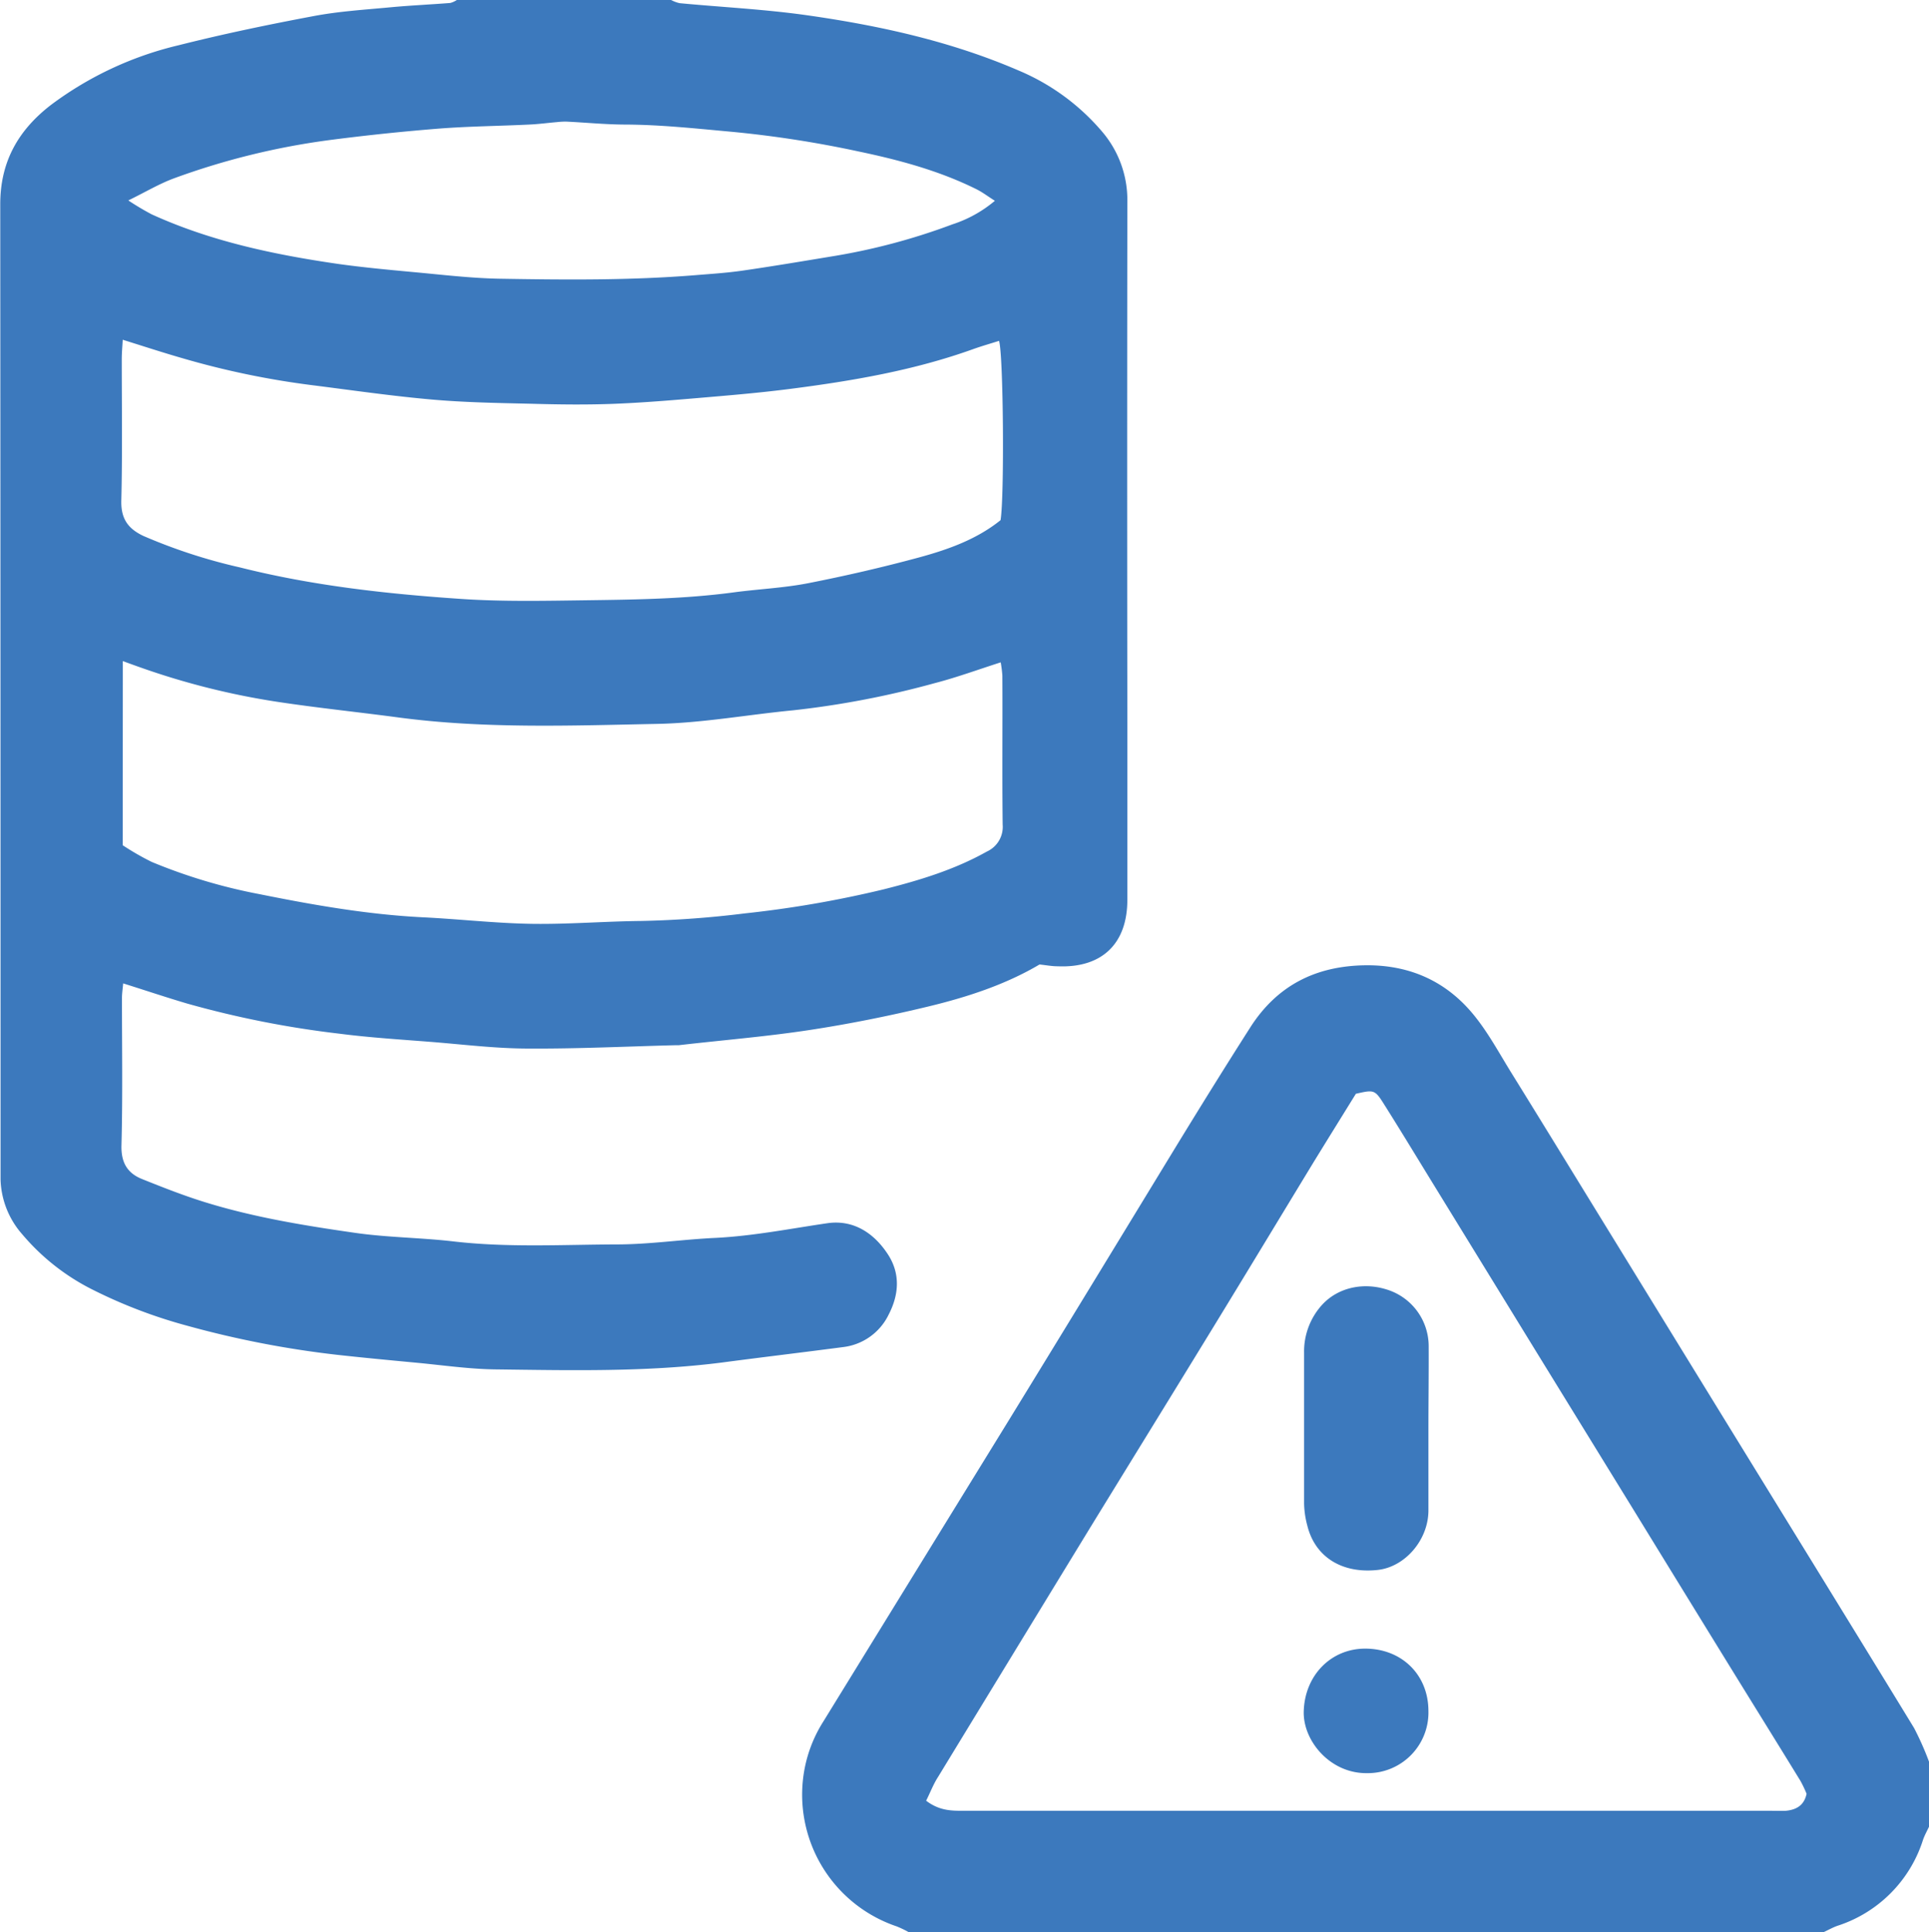
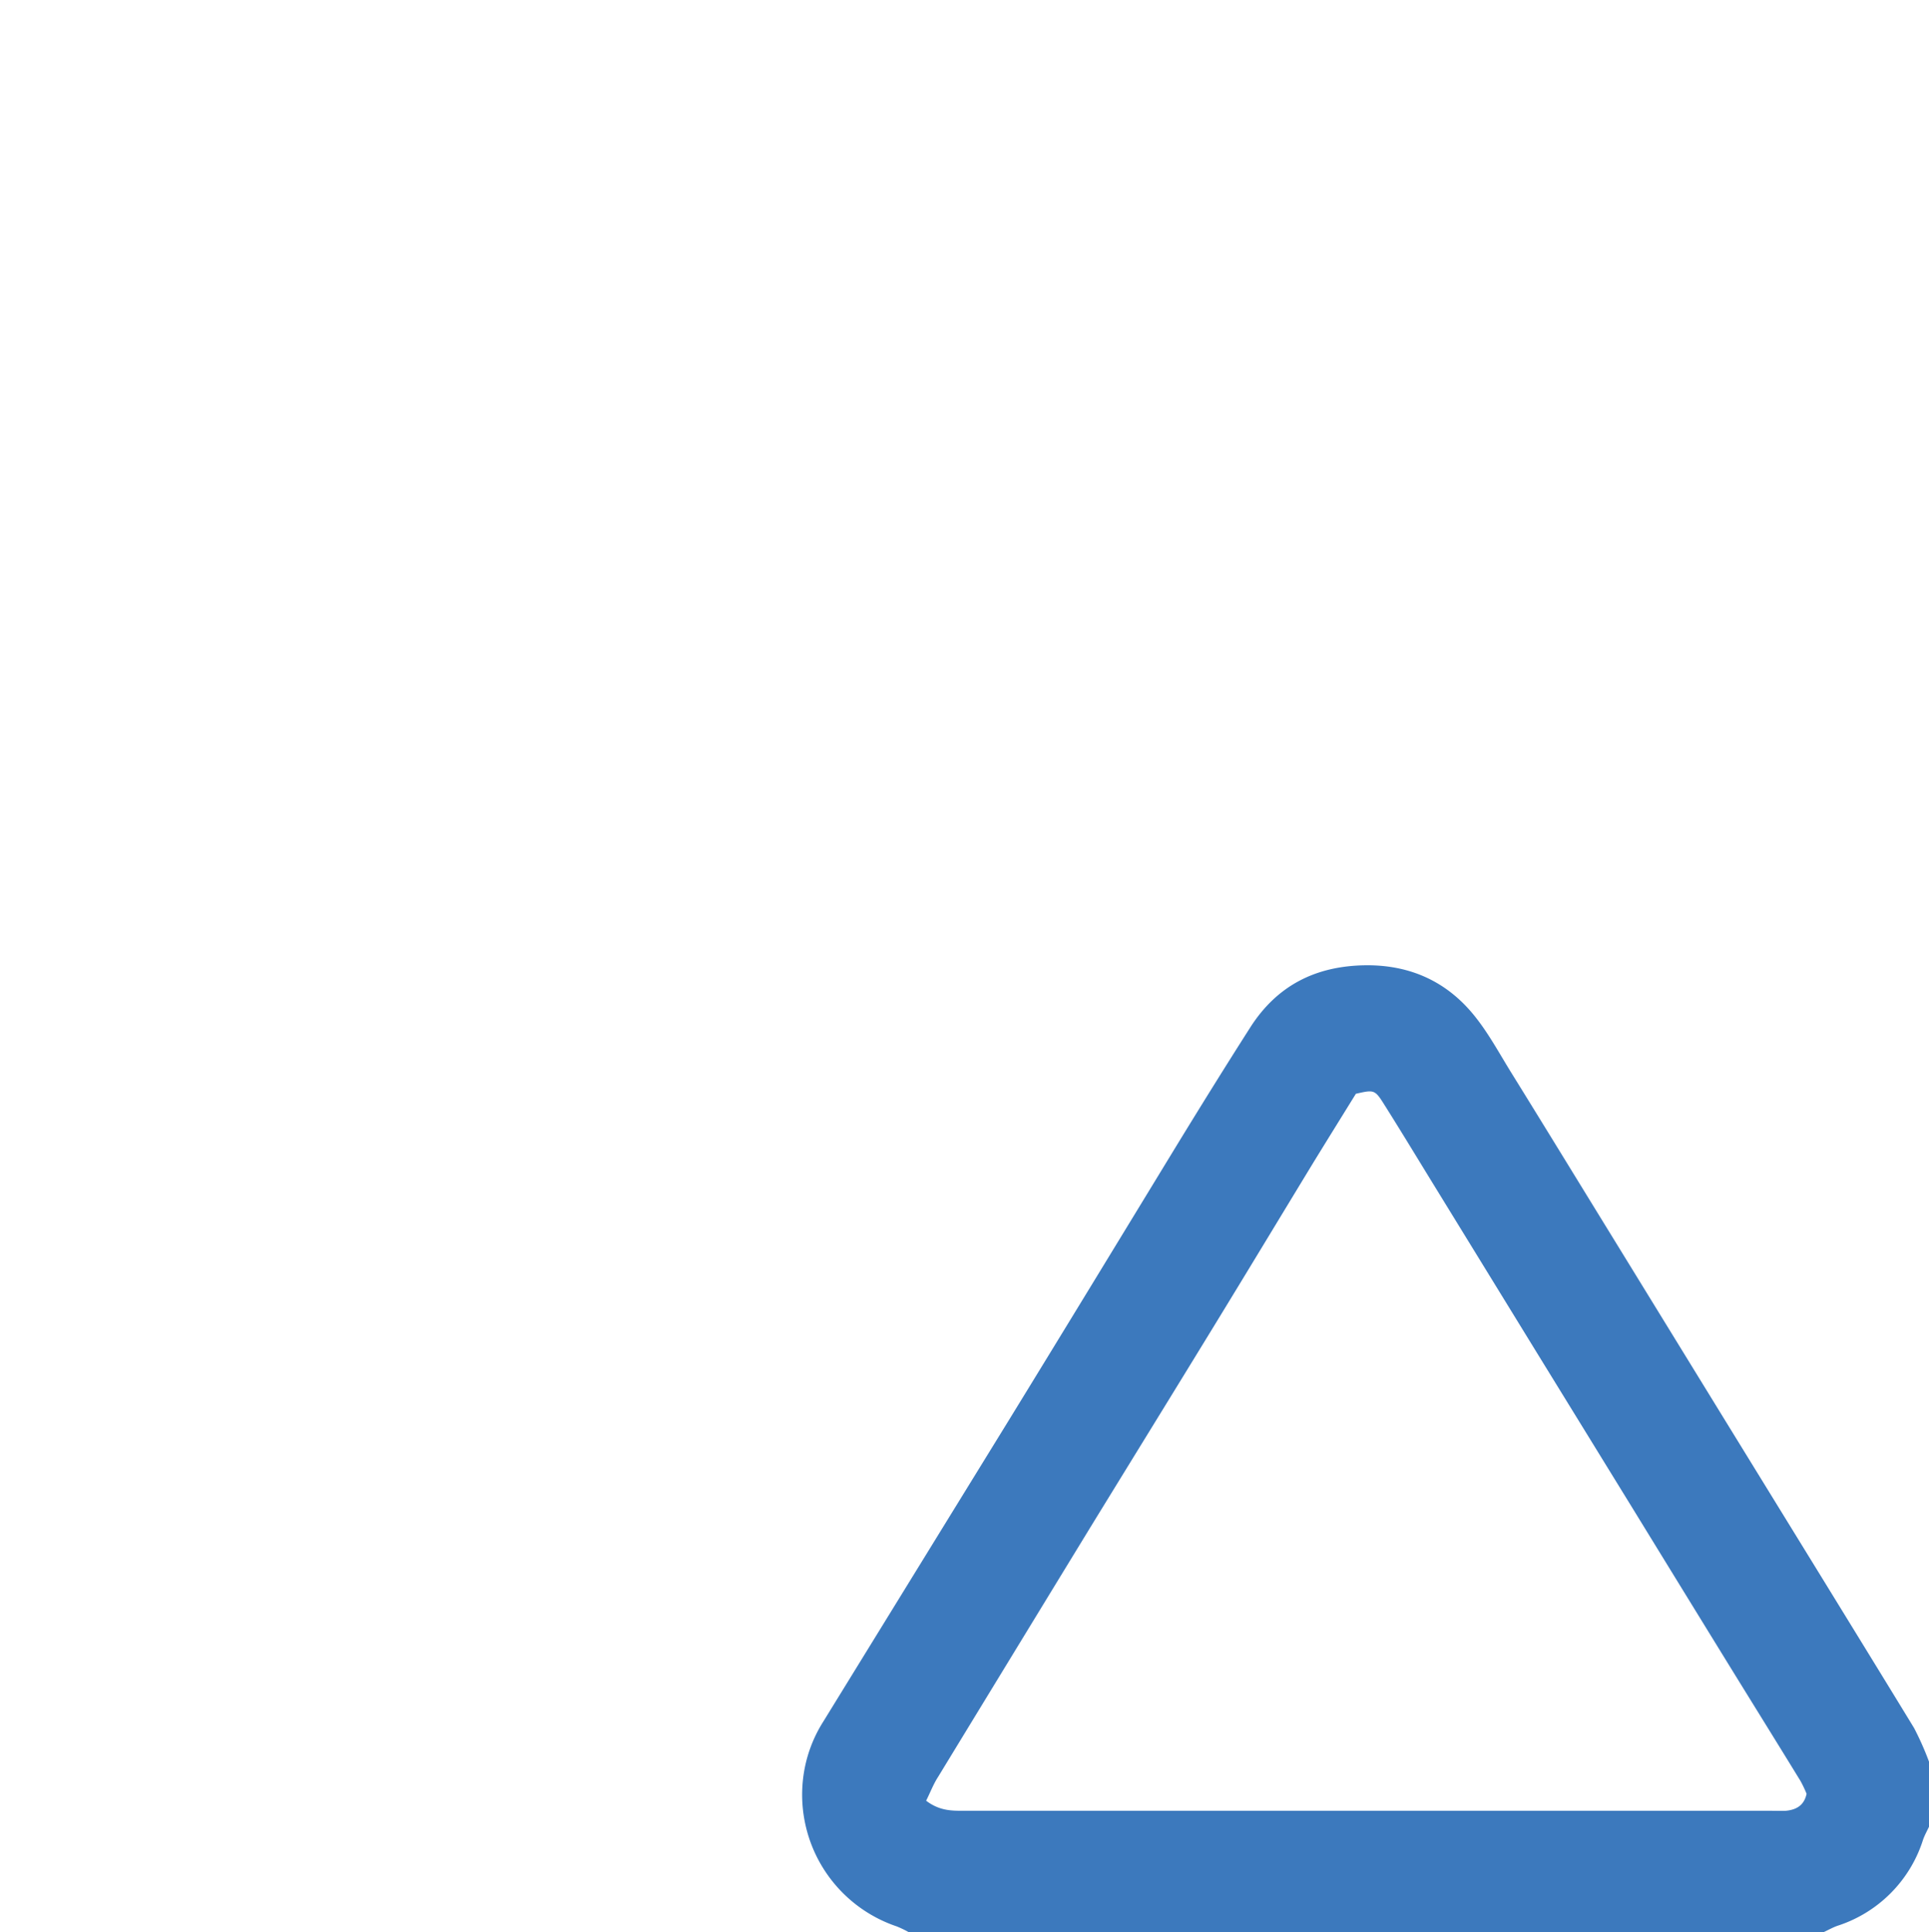
<svg xmlns="http://www.w3.org/2000/svg" id="Layer_1" data-name="Layer 1" viewBox="0 0 383.39 384">
  <defs>
    <style>.cls-1{fill:#3c79bd;}</style>
  </defs>
  <title>error_3160889</title>
-   <path class="cls-1" d="M625.74,192.75a6.55,6.55,0,0,0,1.69.63c8.53.81,17.11,1.22,25.58,2.44,14.31,2.05,28.42,5.17,41.78,10.94a44.25,44.25,0,0,1,16.73,12.3,20.91,20.91,0,0,1,4.89,13.8q-.07,51.75,0,103.48,0,17.63,0,35.25c0,8.76-5.08,13.6-13.85,13.22-1.11,0-2.22-.21-3.6-.36-6.76,4-14.35,6.48-22.1,8.35s-15.78,3.49-23.76,4.7c-8.58,1.3-17.25,2-25.88,3l-.75,0c-9.71.25-19.41.72-29.12.66-6.44,0-12.88-.81-19.32-1.32-6.06-.48-12.15-.85-18.18-1.63a194.58,194.58,0,0,1-30.33-6c-4.17-1.23-8.29-2.62-12.69-4-.09,1.05-.24,2-.24,2.94,0,9.75.16,19.5-.1,29.24-.09,3.44,1.18,5.54,4.1,6.71,4.27,1.71,8.57,3.41,13,4.75,9.42,2.87,19.13,4.47,28.84,5.87,6.63,1,13.38,1,20,1.77,10.82,1.26,21.66.64,32.49.6,6.57,0,13.12-1,19.69-1.3,7.47-.38,14.78-1.83,22.15-2.91,5.2-.76,9.26,1.94,12,6.09,2.53,3.8,2.33,8,.2,12.09a11.56,11.56,0,0,1-9.07,6.44c-8,1.05-16,2-24,3.06-15,1.92-30.08,1.56-45.14,1.37-5.19-.07-10.38-.83-15.57-1.32s-10.64-1-15.94-1.59a194,194,0,0,1-29.62-5.75,99.25,99.25,0,0,1-18.83-7.17,44.11,44.11,0,0,1-14-11,17.22,17.22,0,0,1-4.33-10.92c0-1.38,0-2.75,0-4.13q0-94.86-.06-189.71c0-8.52,3.64-14.8,10.15-19.79a68.67,68.67,0,0,1,25.23-11.79c8.91-2.25,17.93-4.13,27-5.83,5-.94,10.1-1.25,15.17-1.73,3.95-.37,7.93-.55,11.89-.86a4.44,4.44,0,0,0,1.32-.6Zm-109,168a52.86,52.86,0,0,0,5.75,3.31,108.3,108.3,0,0,0,21.43,6.41c10.72,2.16,21.48,4.05,32.44,4.6,7.19.35,14.37,1.18,21.56,1.3s14.67-.5,22-.57a199.45,199.45,0,0,0,20.43-1.5,215.24,215.24,0,0,0,27.53-4.76C675,367.75,682,365.65,688.5,362a5.39,5.39,0,0,0,3.13-5.36c-.12-9.87,0-19.75-.06-29.62a25,25,0,0,0-.33-2.62c-4.53,1.45-8.75,3-13.07,4.12A179.64,179.64,0,0,1,650,333.93c-9,.86-18,2.52-27,2.7-17.16.34-34.37,1-51.48-1.28-8-1.07-16-1.89-24-3.1a148.5,148.5,0,0,1-27.12-6.79c-1.12-.39-2.23-.8-3.64-1.31Zm0-100.45c-.08,1.47-.19,2.66-.19,3.86,0,9.37.14,18.75-.09,28.11-.08,3.57,1.32,5.55,4.38,7A108.59,108.59,0,0,0,540,305.52c14.4,3.63,29.1,5.26,43.83,6.26,8.27.57,16.61.39,24.93.28,9.84-.13,19.65-.26,29.42-1.57,4.92-.66,9.92-.87,14.78-1.82,7.44-1.46,14.84-3.17,22.15-5.15,5.76-1.57,11.41-3.6,16.1-7.38.78-4.55.57-32.95-.3-35.64-1.64.52-3.31,1-4.94,1.57-11.89,4.3-24.26,6.4-36.74,8-5.17.66-10.36,1.13-15.56,1.57-6.31.54-12.62,1.1-18.94,1.36-5.61.23-11.23.16-16.84,0-6.59-.15-13.19-.26-19.75-.84-7.91-.7-15.78-1.84-23.66-2.84a165.91,165.91,0,0,1-25.9-5.38C524.75,262.84,521,261.61,516.74,260.28Zm1.13-27.7a53.38,53.38,0,0,0,4.62,2.75c11.78,5.37,24.3,8,37,9.85,4.92.69,9.87,1.15,14.81,1.61,5.81.53,11.63,1.24,17.45,1.34,13,.22,25.91.34,38.84-.71,3.09-.25,6.2-.45,9.27-.89,5.9-.85,11.77-1.84,17.65-2.81a125.07,125.07,0,0,0,24.14-6.4,24.94,24.94,0,0,0,8.43-4.68c-1.39-.88-2.46-1.7-3.64-2.29-7.42-3.69-15.36-5.82-23.42-7.51a217.13,217.13,0,0,0-25.39-3.93c-6.93-.63-13.84-1.38-20.82-1.42-4,0-7.93-.4-11.9-.59a14.4,14.4,0,0,0-1.86.1c-1.86.16-3.7.41-5.56.49-6,.29-11.94.34-17.89.8q-10.93.87-21.84,2.29A144.8,144.8,0,0,0,527,228.17C524,229.27,521.25,230.93,517.87,232.58Z" transform="translate(-492.35 -192.75)" />
  <path class="cls-1" d="M672.89,576.75a20.54,20.54,0,0,0-2.32-1.11,27.63,27.63,0,0,1-18.63-29.17A27,27,0,0,1,656,534.9q18.33-29.78,36.67-59.56C703.83,457.17,714.89,439,726,420.77c4.89-8,9.81-15.93,14.84-23.81,5.32-8.33,13-12.23,22.89-12.35,8.56-.1,15.69,3,21.12,9.38,3.12,3.67,5.43,8.05,8,12.18,6.7,10.81,13.33,21.66,20,32.5l21.93,35.69,20,32.51c6,9.77,12,19.52,18,29.35a59.13,59.13,0,0,1,3,6.78v12.75c-.41.89-.91,1.76-1.23,2.69a26.31,26.31,0,0,1-17,17.08c-.92.32-1.79.82-2.68,1.23Zm3.53-26.09c2.73,2.08,5.22,2,7.71,2H844.3c1,0,2,.05,3,0,2-.2,3.6-1,4.11-3.37a22.71,22.71,0,0,0-1.22-2.57c-4.56-7.44-9.17-14.85-13.75-22.28q-9.81-15.93-19.59-31.87l-19.21-31.22-20.56-33.47c-3.26-5.31-6.49-10.65-9.82-15.92-1.66-2.62-1.93-2.62-5.43-1.81-2.74,4.43-5.58,9-8.37,13.54-6.61,10.87-13.18,21.76-19.82,32.61-8.26,13.51-16.59,27-24.86,40.48q-15,24.56-30,49.17C677.87,547.35,677.25,549,676.42,550.66Z" transform="translate(-492.35 -192.75)" />
-   <path class="cls-1" d="M776.25,477c0,5.37,0,10.73,0,16.09-.07,5.8-4.68,11.11-10.07,11.7-7.08.78-12.46-2.56-14-8.81a18.27,18.27,0,0,1-.64-4.4c0-10,0-20,0-29.94a13.79,13.79,0,0,1,3.35-9.29c3.27-3.79,8.69-4.91,13.69-3.09a11.8,11.8,0,0,1,7.72,10.9C776.33,465.77,776.25,471.39,776.25,477Z" transform="translate(-492.35 -192.75)" />
-   <path class="cls-1" d="M776.25,532.79A12.05,12.05,0,0,1,764,545.18c-7.31.07-12.69-6.45-12.53-12.27.2-7.16,5.4-12.46,12.18-12.48C770.92,520.42,776.23,525.6,776.25,532.79Z" transform="translate(-492.35 -192.75)" />
</svg>